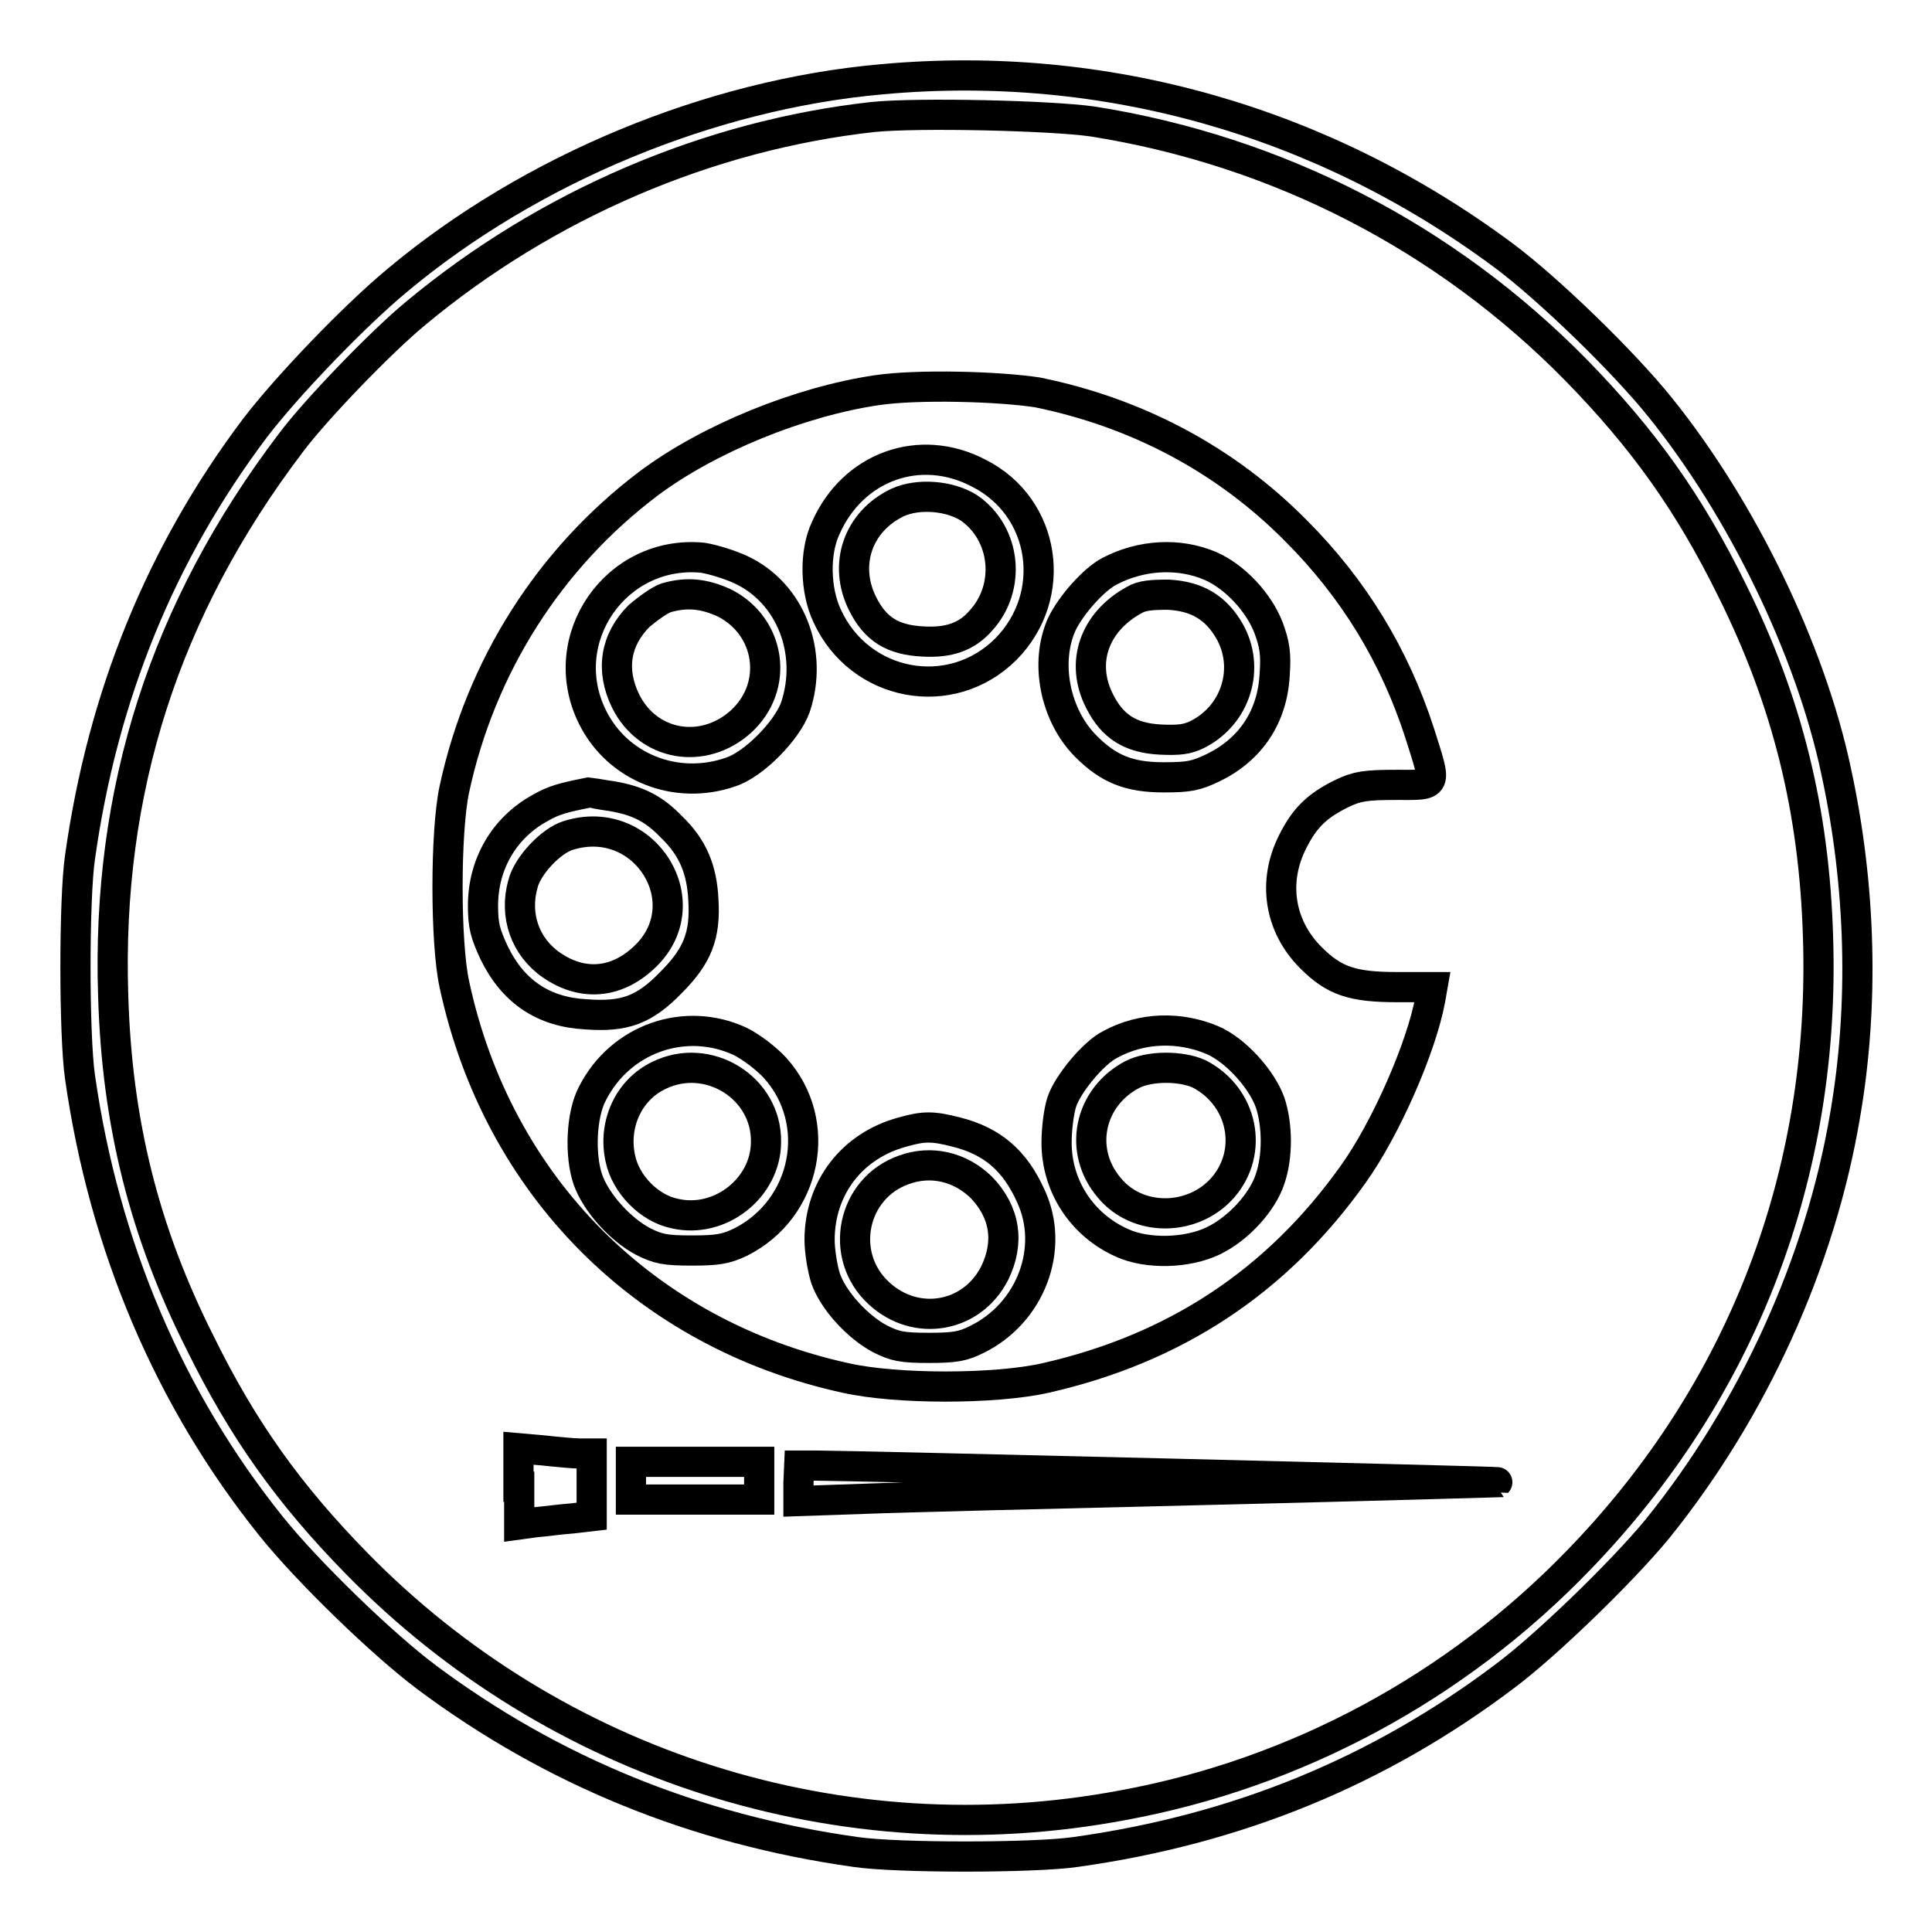
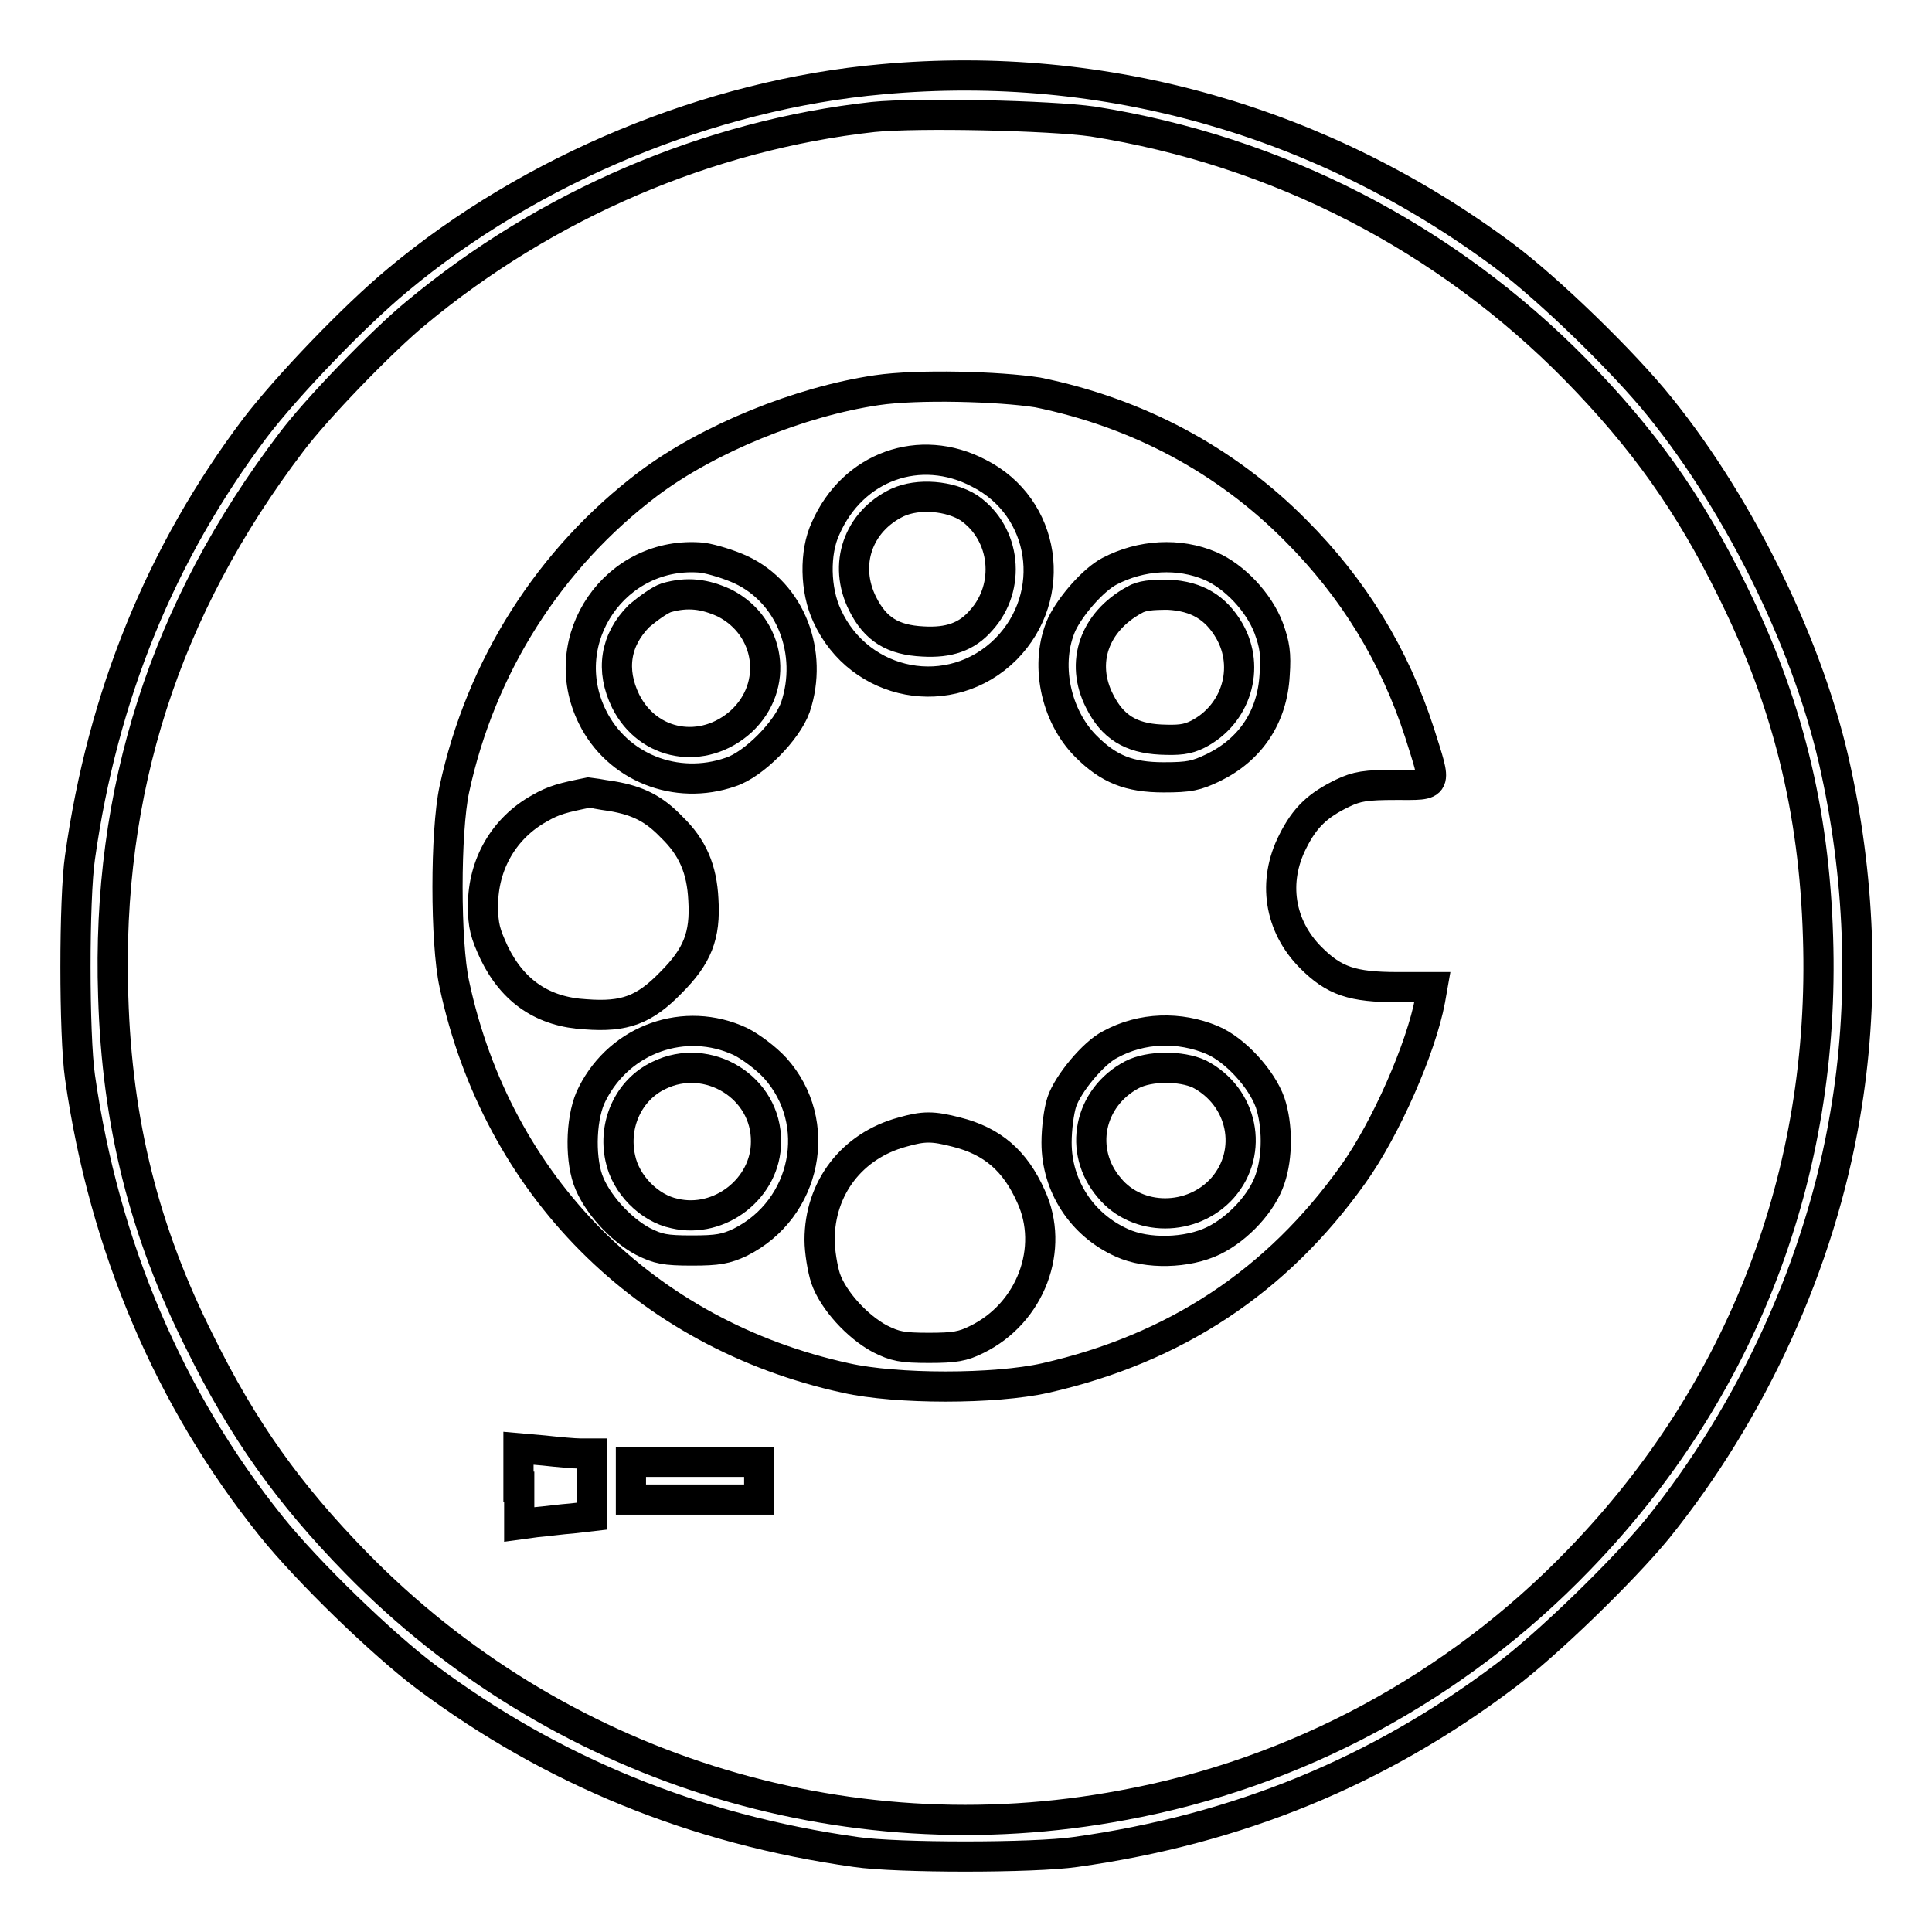
<svg xmlns="http://www.w3.org/2000/svg" version="1.1" x="0px" y="0px" viewBox="0 0 256 256" enable-background="new 0 0 256 256" xml:space="preserve">
  <g>
    <g>
      <g>
        <path stroke-width="4" fill-opacity="0" stroke="#000000" d="M116.9,10.5c-22.8,2-46.6,11.9-64.2,26.6C46.9,41.9,38,51.2,33.8,56.7c-12.5,16.6-20.2,35.5-23.2,56.9c-0.8,5.4-0.8,23.6,0,29.1c3.2,22.5,11.9,42.8,25.3,59.5c4.8,6,14.8,15.7,20.7,20.1c16.5,12.3,35.4,20.1,56.8,23.1c5.4,0.8,23.6,0.8,29.1,0c21.5-3,40.2-10.7,56.9-23.3c5.5-4.1,15.6-13.9,20.2-19.5c12.6-15.6,21.6-35.2,24.9-54.9c2.5-14.5,2.1-30.3-1.2-45.5c-3.4-16.1-12.5-34.8-23.3-48.2c-4.8-6-14.8-15.7-20.7-20.1C175.4,16.1,146.5,7.8,116.9,10.5z M144.8,16.1c24.6,3.9,46.8,15.4,64,32.9c8.9,9.1,15,17.6,20.7,29.2c7.3,14.7,10.9,29.1,11.4,46c1,31.3-10,60.1-31.7,82.5c-16.3,16.9-37.5,28.3-60.4,32.5c-37.2,7-75.2-5.1-101.6-32.1c-8.9-9.1-15-17.6-20.7-29.2C19.1,163.2,15.5,148.8,15,132c-0.9-27.2,6.8-51.3,23.6-73.4c3.3-4.4,12-13.4,16.5-17.1c17.3-14.4,38.8-23.6,60.6-26C121.6,14.9,139.2,15.3,144.8,16.1z" />
        <path stroke-width="4" fill-opacity="0" stroke="#000000" d="M116.2,51.7c-10.2,1.5-22.3,6.4-30.3,12.4C72.8,74,63.7,88.3,60.2,104.6c-1.2,5.6-1.2,20.3,0,25.8c5.7,26.7,25.3,46.4,51.9,52.2c6.7,1.5,19.7,1.5,26.4,0c17.2-3.9,30.7-12.8,40.8-27c4.3-6,9-16.7,10.2-23.1l0.3-1.7h-4.6c-6,0-8.4-0.8-11.5-3.9c-4.2-4.2-5.1-10.1-2.4-15.4c1.6-3.2,3.3-4.8,6.6-6.4c1.9-0.9,3-1.1,7.1-1.1c5.6,0,5.4,0.4,3.1-6.9c-3.3-10.2-8.7-19.1-16.4-26.8c-9.3-9.4-21-15.6-34.2-18.3C132.4,51.2,121.6,50.9,116.2,51.7z M129.7,62.7c8.9,4.5,10.6,16.2,3.6,23.3c-7.3,7.3-19.4,5-23.7-4.4c-1.6-3.4-1.7-8.4-0.2-11.6C113,61.8,121.9,58.6,129.7,62.7z M98.2,75.5c6.6,3.1,9.6,11,7.2,18.2c-1.1,3.1-5.5,7.6-8.6,8.6c-7.2,2.5-15-0.6-18.3-7.3c-5.1-10.3,3.1-22.2,14.6-21.1C94.4,74.1,96.7,74.8,98.2,75.5z M160.4,75c3.2,1.4,6.4,4.8,7.7,8.2c0.8,2.2,1,3.4,0.8,6.2c-0.3,5.6-3.2,9.9-8.1,12.3c-2.3,1.1-3.2,1.3-6.6,1.3c-4.6,0-7.3-1.1-10.3-4.1c-4.1-4.1-5.5-11.1-3.2-16.2c1.2-2.5,4.2-5.9,6.3-7C151.2,73.5,156.2,73.2,160.4,75z M81.1,105.5c3.5,0.6,5.6,1.7,7.9,4.1c2.8,2.7,4,5.6,4.2,9.6c0.3,4.8-0.8,7.5-4.3,11c-3.5,3.6-6.1,4.6-11.3,4.2c-5.6-0.3-9.6-3-12.1-8.1c-1.2-2.6-1.5-3.6-1.5-6.3c0-5.5,2.8-10.3,7.5-12.9c1.9-1.1,3.1-1.4,6.6-2.1C78.2,105,79.6,105.3,81.1,105.5z M98.1,138c1.4,0.7,3.4,2.2,4.6,3.5c6.5,7.2,4.2,18.7-4.6,23.1c-1.9,0.9-3,1.1-6.4,1.1c-3.6,0-4.5-0.2-6.5-1.2c-3-1.6-6.2-5.1-7.3-8.2c-1.1-3.2-0.9-8.6,0.6-11.4C82.2,137.6,90.8,134.6,98.1,138z M160.6,137.8c3.1,1.3,6.6,5.2,7.7,8.3c1,3,1,7.2,0,10.1c-1,3.1-4.2,6.6-7.5,8.2c-3.5,1.7-8.8,1.8-12.1,0.3c-5.4-2.4-8.7-7.6-8.7-13.3c0-1.8,0.3-4.2,0.7-5.4c0.8-2.4,4.2-6.5,6.4-7.6C151.3,136.1,156.3,136,160.6,137.8z M126.7,150c4.8,1.2,7.8,3.8,9.9,8.5c3.2,6.9,0,15.5-7.2,19c-1.8,0.9-2.9,1.1-6.3,1.1c-3.6,0-4.5-0.2-6.5-1.2c-3-1.6-6.2-5.1-7.2-8c-0.4-1.2-0.8-3.6-0.8-5.1c0-6.9,4.3-12.5,11-14.3C122.4,149.2,123.6,149.2,126.7,150z" />
        <path stroke-width="4" fill-opacity="0" stroke="#000000" d="M118.9,66.6c-5.2,2.5-7.2,8.2-4.6,13.4c1.7,3.4,4,4.8,8,5c3.4,0.2,5.8-0.6,7.7-2.8c4-4.4,3.3-11.5-1.6-14.9C125.9,65.7,121.7,65.3,118.9,66.6z" />
        <path stroke-width="4" fill-opacity="0" stroke="#000000" d="M88.3,79.2c-0.9,0.3-2.4,1.4-3.6,2.4c-3.2,3.2-3.8,7.2-1.8,11.3c3,6,10.3,7.2,15.3,2.7c5.1-4.7,3.9-12.6-2.2-15.7C93.4,78.7,91.1,78.4,88.3,79.2z" />
        <path stroke-width="4" fill-opacity="0" stroke="#000000" d="M150.3,79.5c-5.3,2.9-7.2,8.3-4.6,13.4c1.7,3.4,4.1,4.9,8.1,5.1c2.4,0.1,3.5,0,4.9-0.7c5.1-2.6,7-8.8,4.2-13.7c-1.8-3.1-4.3-4.6-8.1-4.8C152.6,78.8,151.3,78.9,150.3,79.5z" />
-         <path stroke-width="4" fill-opacity="0" stroke="#000000" d="M75.3,110.7c-2.3,0.7-5.4,4-6,6.4c-1.2,4.2,0.3,8.4,3.8,10.8c4.1,2.8,8.5,2.4,12.1-0.9C93.1,119.9,85.5,107.5,75.3,110.7z" />
        <path stroke-width="4" fill-opacity="0" stroke="#000000" d="M87.3,142.5c-4,1.9-6.1,6.5-5.1,11c0.7,3.4,3.8,6.6,7.2,7.3c6,1.4,12.1-3.4,12.1-9.5C101.6,144.1,93.8,139.3,87.3,142.5z" />
        <path stroke-width="4" fill-opacity="0" stroke="#000000" d="M150,142.4c-5.7,3-7.2,10.1-3,15c3.7,4.5,11,4.5,15,0c4.2-4.8,2.7-12.1-3.1-15.1C156.5,141.2,152.3,141.2,150,142.4z" />
-         <path stroke-width="4" fill-opacity="0" stroke="#000000" d="M119.8,155c-6.9,2.4-8.8,11.4-3.3,16.4c4.9,4.5,12.3,3.2,15.3-2.7c2-4.1,1.4-8.1-1.8-11.4C127.2,154.6,123.4,153.7,119.8,155z" />
        <path stroke-width="4" fill-opacity="0" stroke="#000000" d="M68.8,197v5l2.2-0.3c1.2-0.1,3.4-0.4,4.8-0.5l2.6-0.3v-4.2v-4.1l-1.5,0c-0.8,0-3-0.2-4.8-0.4l-3.4-0.3V197z" />
        <path stroke-width="4" fill-opacity="0" stroke="#000000" d="M83.6,196.2v2.5h8.5h8.5v-2.5v-2.5h-8.5h-8.5V196.2z" />
-         <path stroke-width="4" fill-opacity="0" stroke="#000000" d="M105.8,196.5v2.4l8.7-0.3c4.8-0.2,25.5-0.7,46.2-1.2c20.7-0.5,37.7-1,37.7-1c0.1-0.1-86.1-2.2-90.1-2.2h-2.4L105.8,196.5L105.8,196.5z" />
      </g>
    </g>
  </g>
</svg>